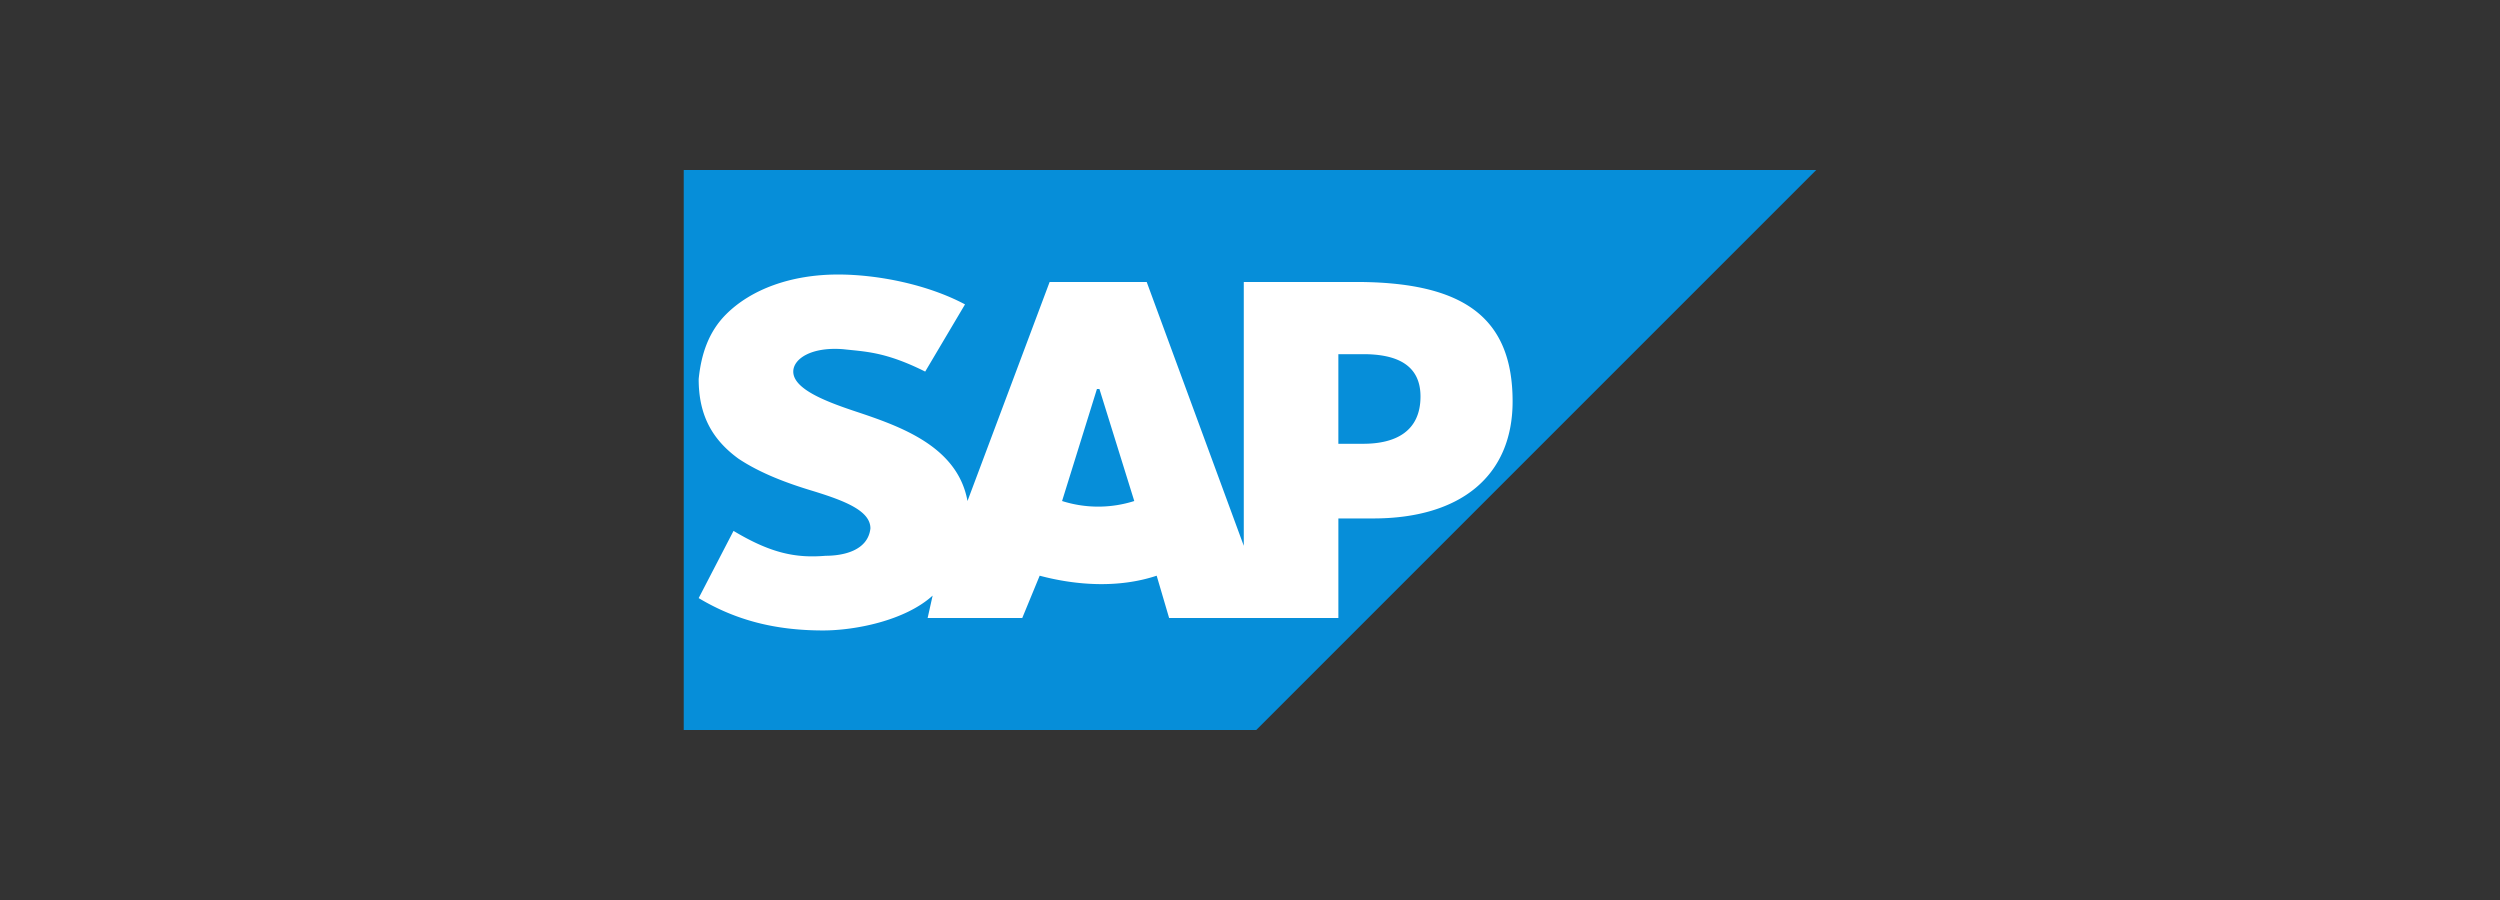
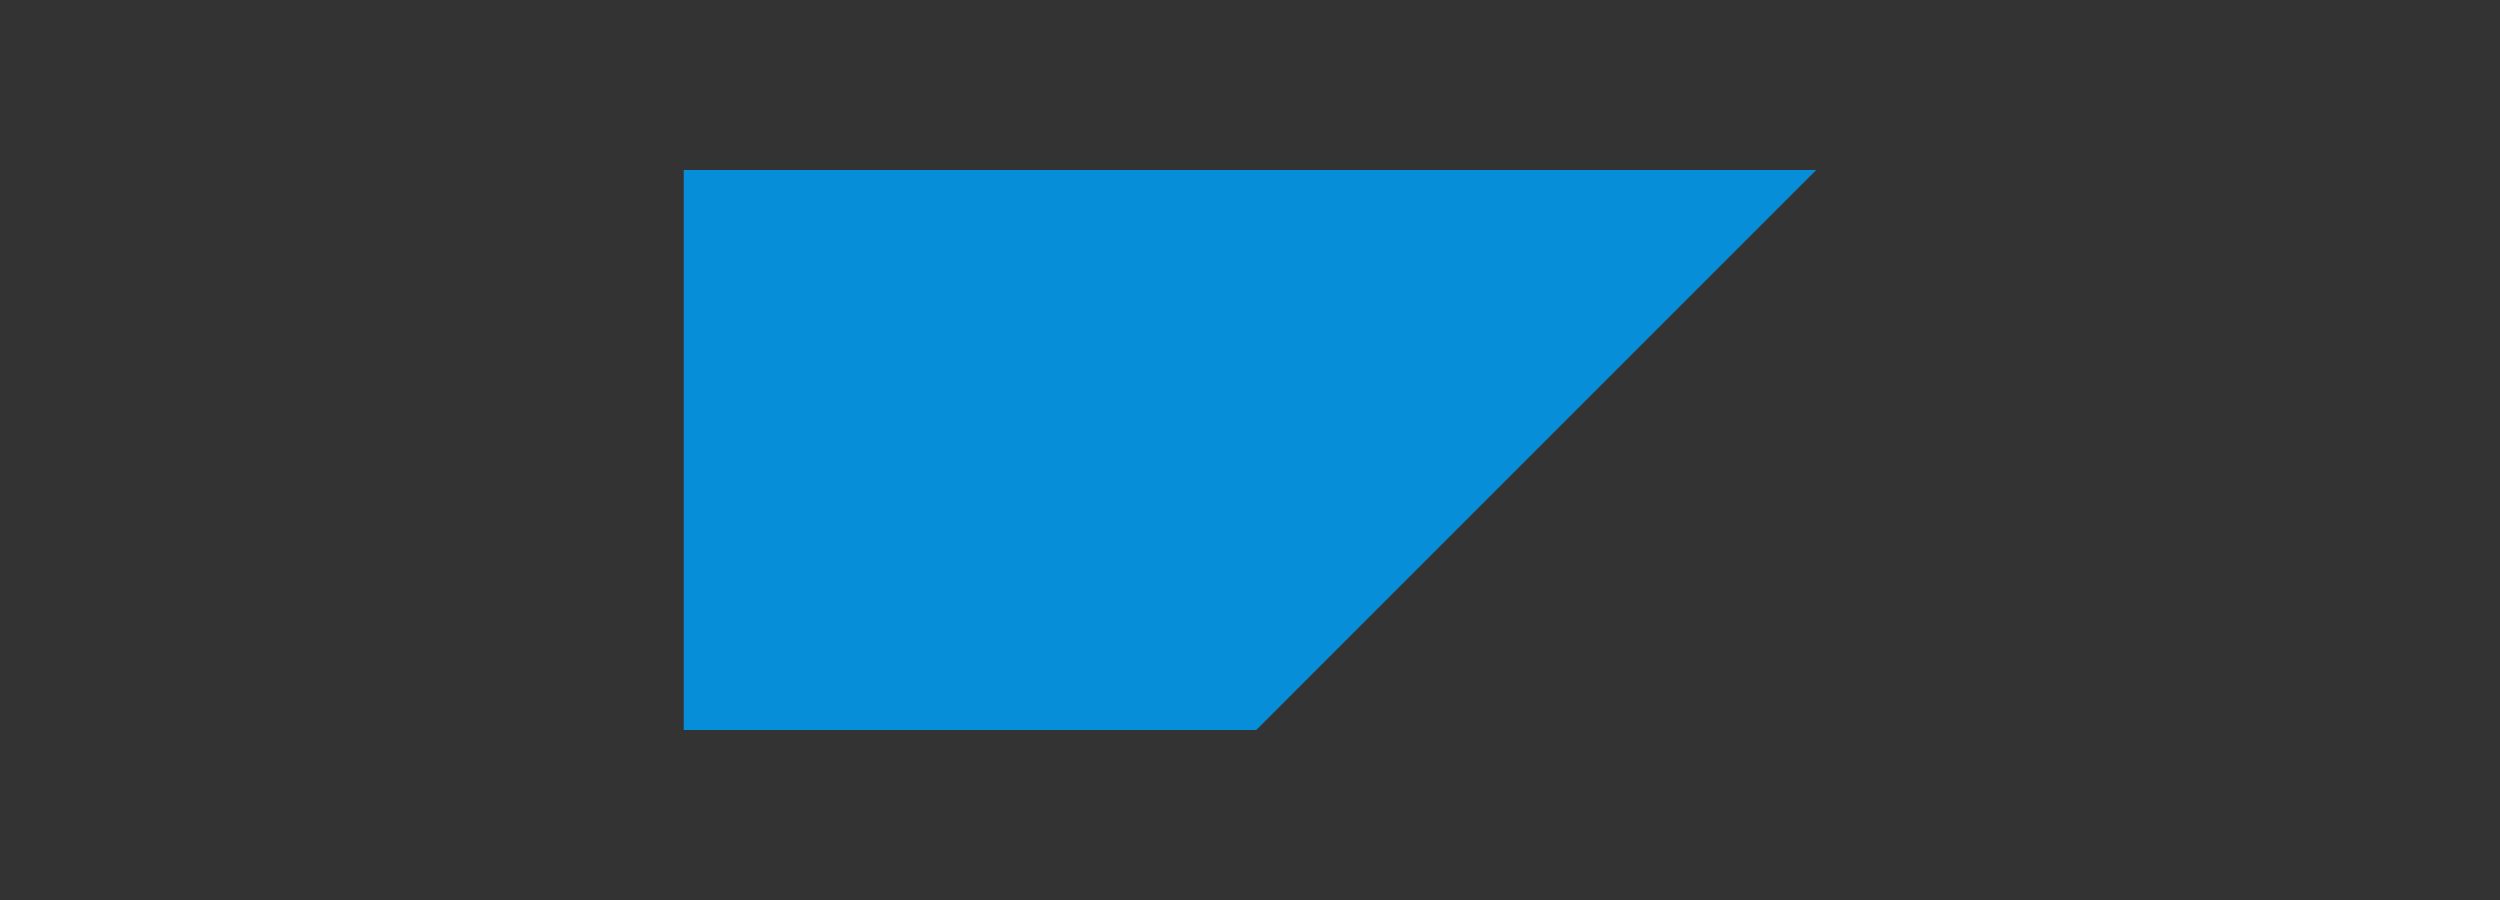
<svg xmlns="http://www.w3.org/2000/svg" width="500" height="180" viewBox="0 0 500 180">
  <rect x="0" y="0" width="500" height="180" fill="#333333" stroke="none" />
  <defs>
    <clipPath id="clip-Logos_4">
      <rect width="500" height="180" />
    </clipPath>
  </defs>
  <g id="Logos_4" data-name="Logos – 4" clip-path="url(#clip-Logos_4)">
    <g id="Group_364" data-name="Group 364" transform="translate(-6 -46.004)">
      <path id="Path_753" data-name="Path 753" d="M226.5,0H0V112.007H114.5" transform="translate(142.748 80)" fill="#068ed9" />
-       <path id="Path_754" data-name="Path 754" d="M115.021,43.493V96.261L95.606,43.493H76.191L59.764,87.3c-1.991-10.952-13.441-14.934-22.4-17.921-5.974-1.991-12.445-4.48-12.445-7.965,0-2.489,3.485-4.978,9.956-4.48,4.48.5,8.463.5,16.428,4.48l7.965-13.441C51.8,43.991,41.842,42,33.877,42c-9.458,0-17.423,2.987-22.4,7.965C7.991,53.45,6.5,57.93,6,62.908c0,6.969,2.489,11.947,7.965,15.93,4.48,2.987,9.956,4.978,14.934,6.472,6.472,1.991,11.45,3.982,11.45,7.467-.5,4.48-5.476,5.476-8.961,5.476-5.974.5-10.952-.5-18.419-4.978L6,106.715c7.467,4.48,15.432,6.472,24.891,6.472,6.472,0,16.428-1.991,21.9-6.969l-1,4.48H70.715l3.485-8.463c7.467,1.991,15.93,2.489,23.4,0l2.489,8.463h33.851V90.785h6.969c17.423,0,27.877-8.463,27.877-23.4,0-16.926-9.956-23.895-31.362-23.895ZM78.68,87.3,85.65,64.9h.5l6.969,22.4A23.8,23.8,0,0,1,78.68,87.3Zm55.257-11.45V57.93h4.978c6.472,0,11.45,1.991,11.45,8.463,0,6.969-4.978,9.458-11.45,9.458Z" transform="translate(139.735 58.908)" fill="#fff" />
    </g>
  </g>
</svg>